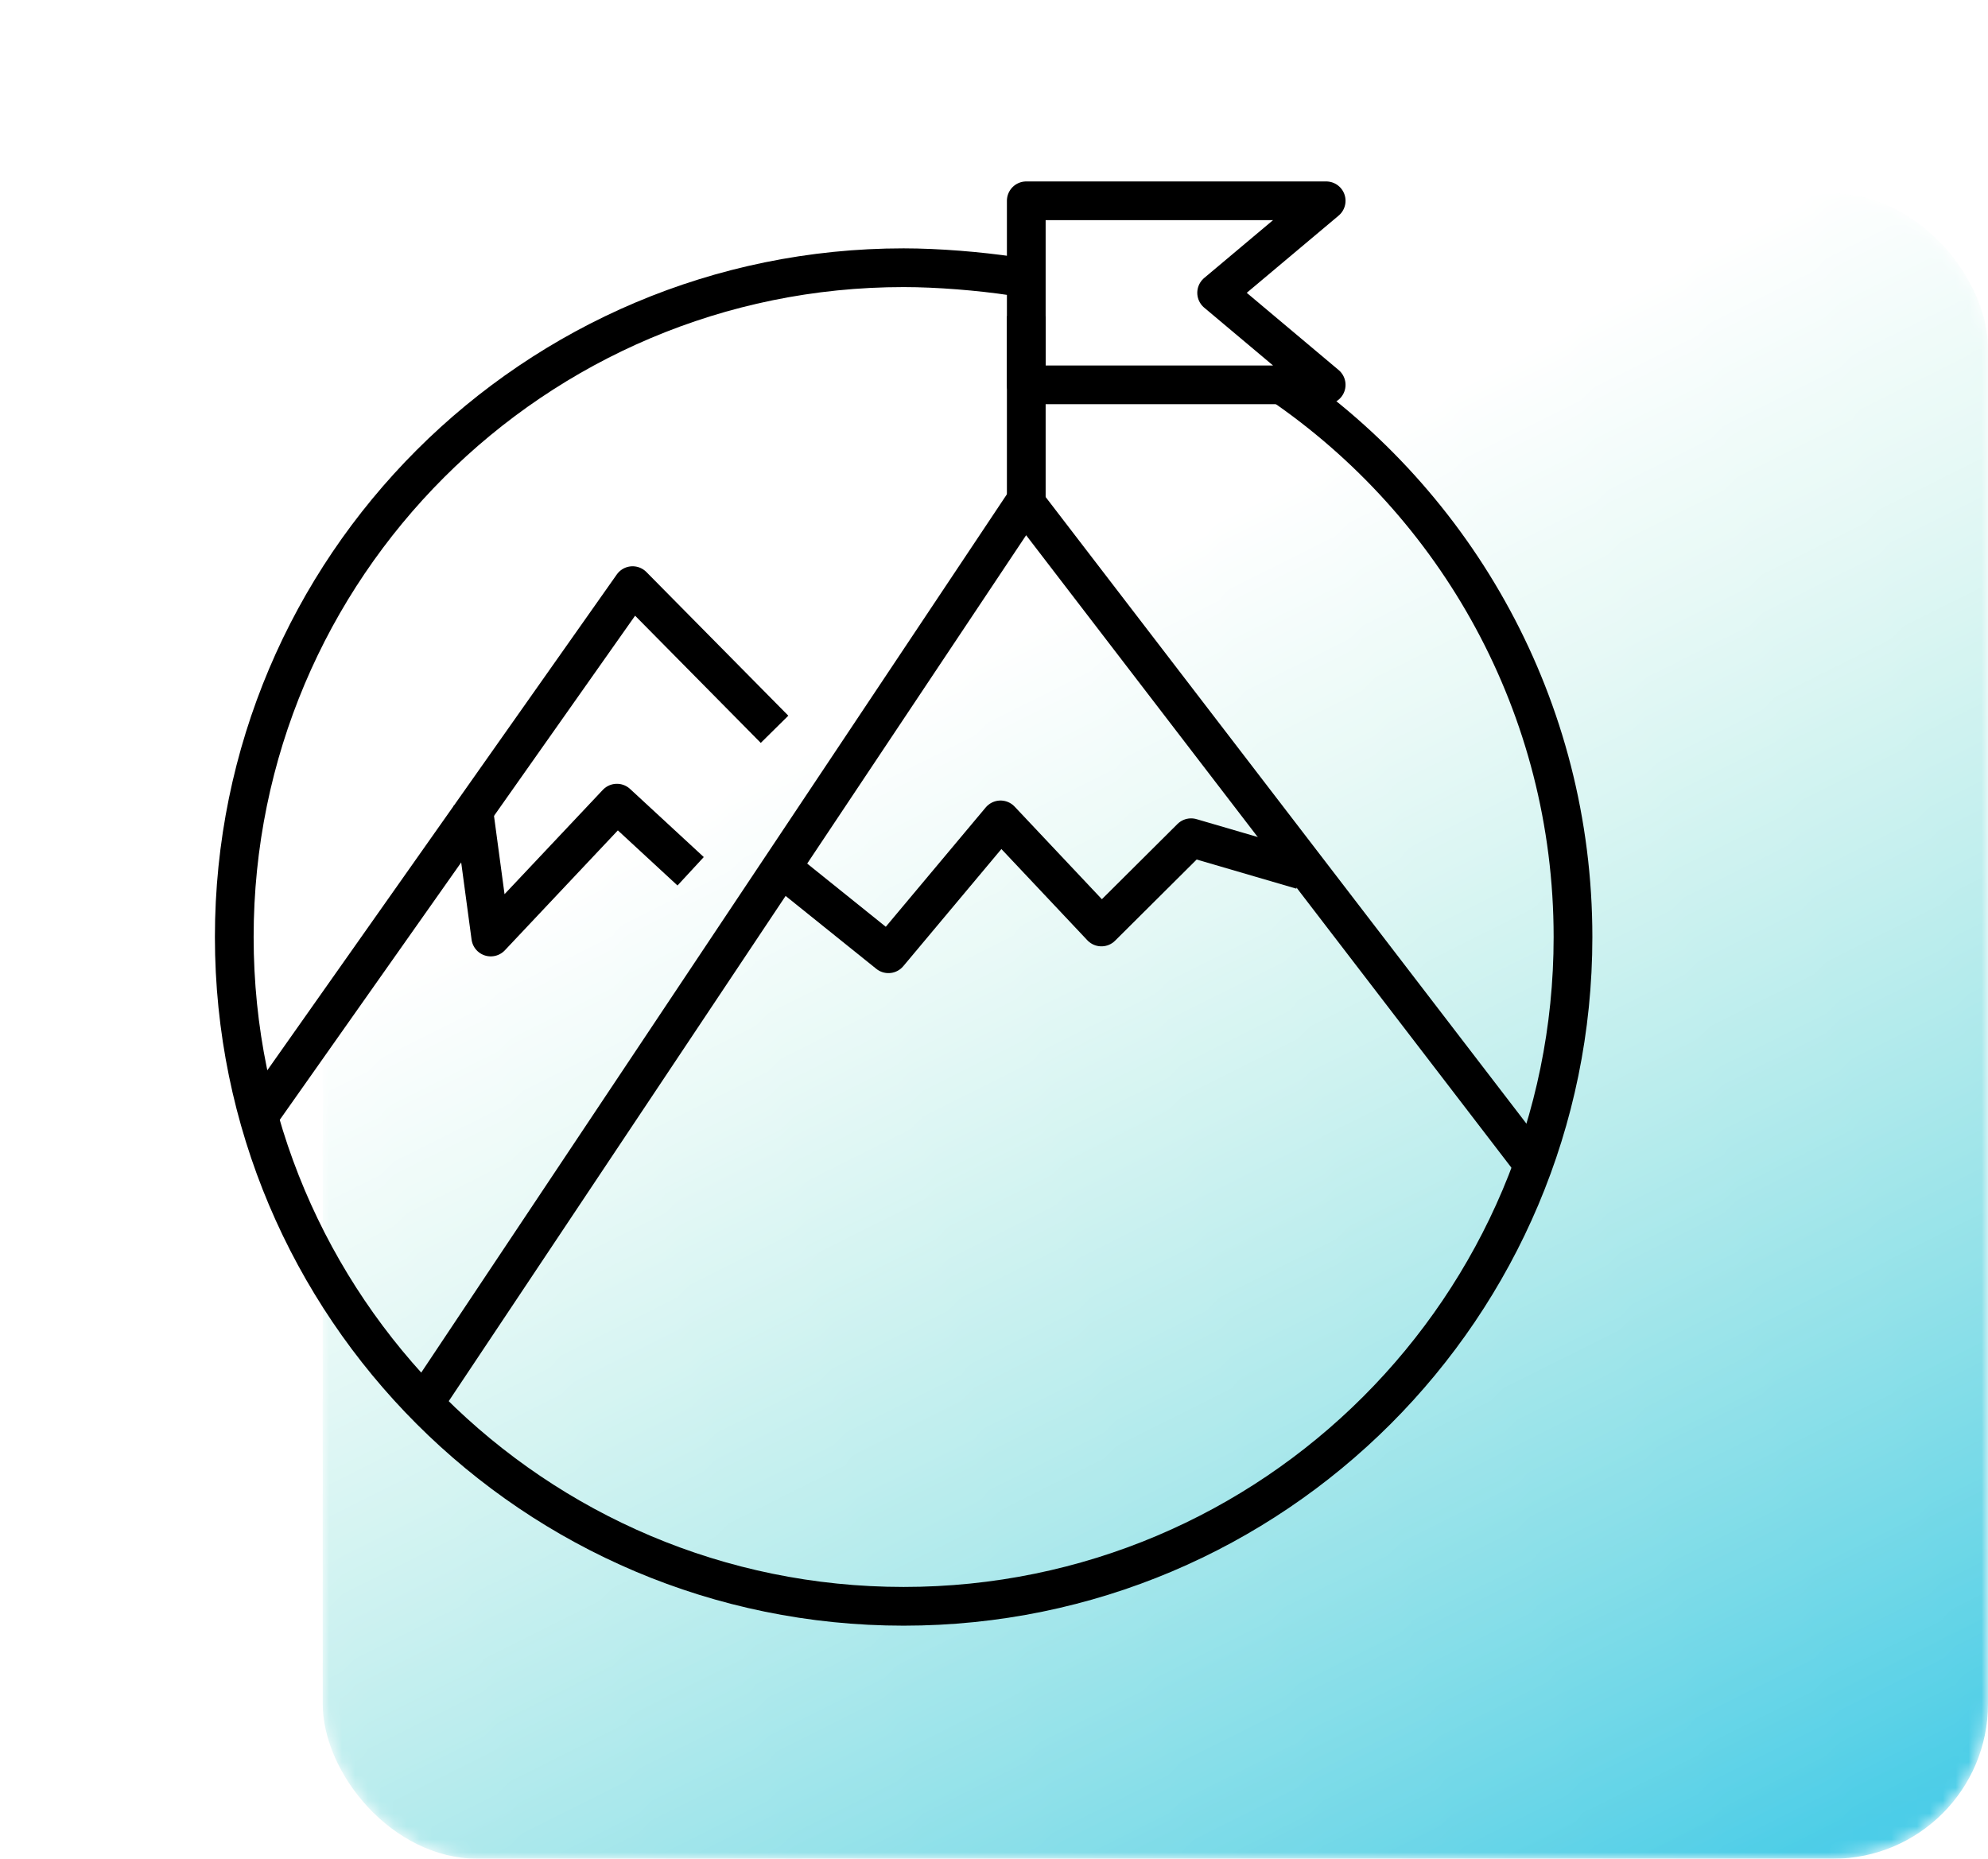
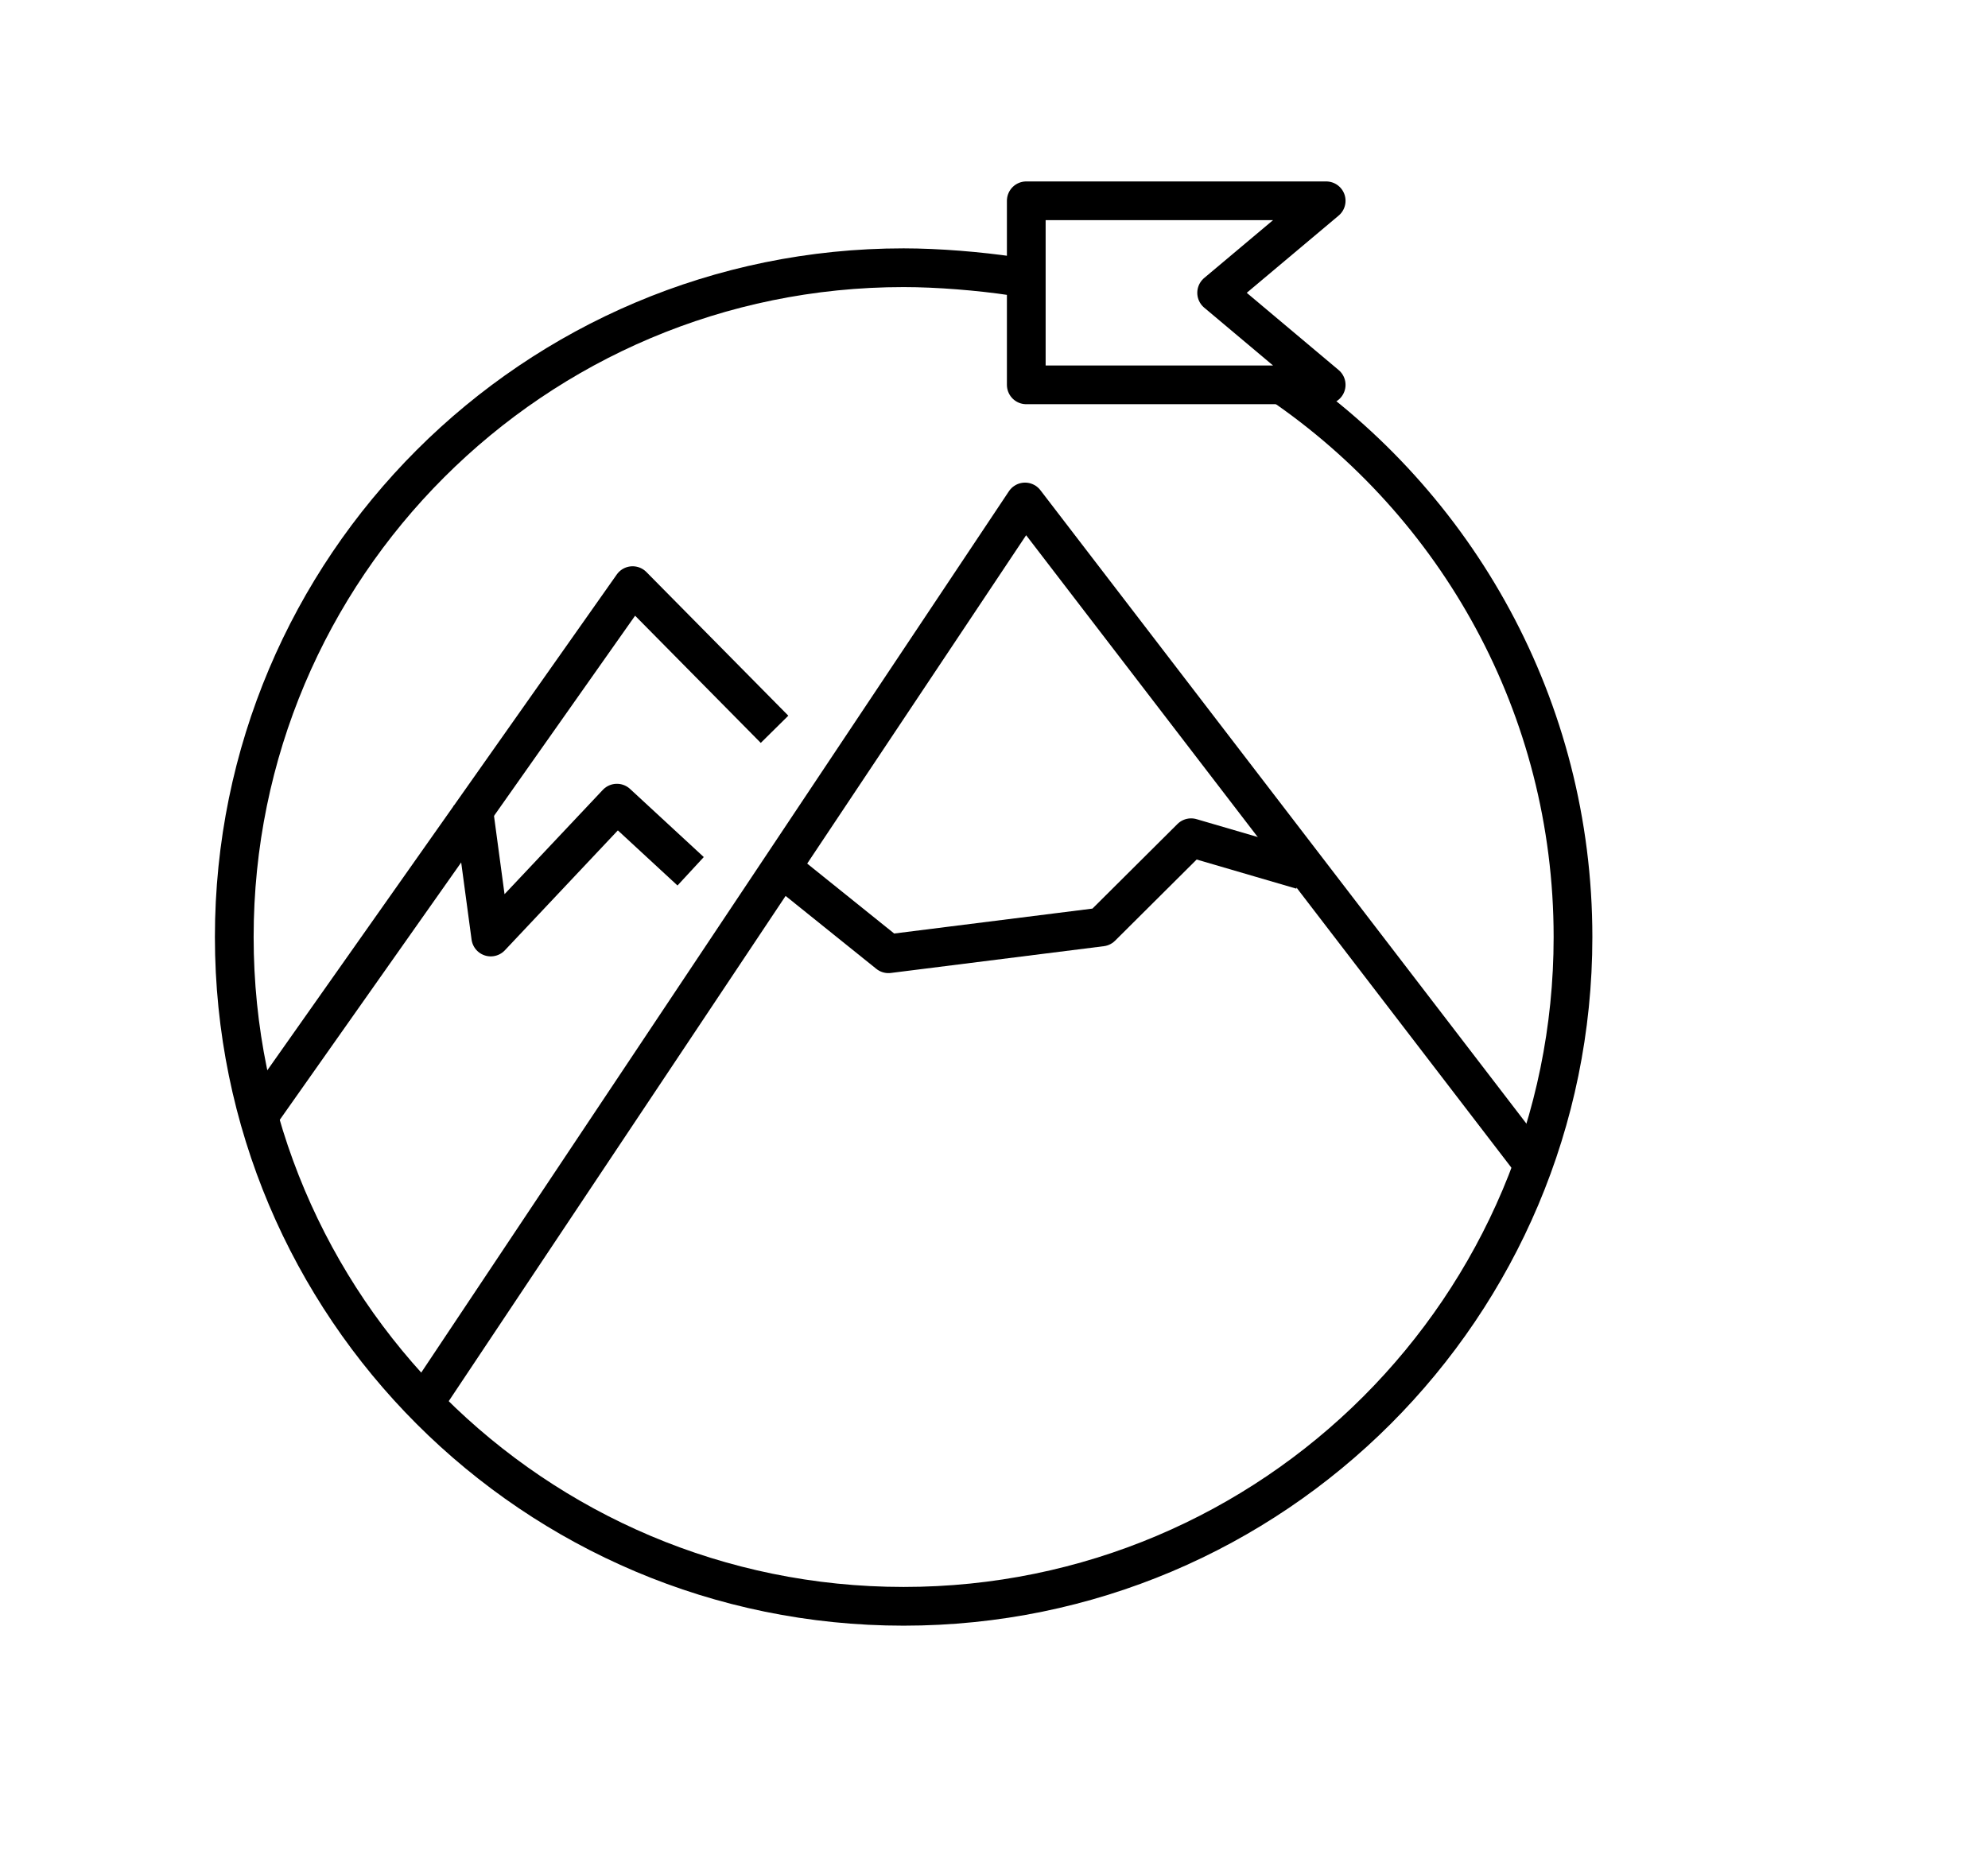
<svg xmlns="http://www.w3.org/2000/svg" width="154" height="144" viewBox="0 0 154 144" fill="none">
  <mask id="mask0_2769_1170" style="mask-type:alpha" maskUnits="userSpaceOnUse" x="25" y="15" width="129" height="129">
-     <rect x="25" y="15" width="129" height="129" rx="12" fill="url(#paint0_linear_2769_1170)" />
-   </mask>
+     </mask>
  <g mask="url(#mask0_2769_1170)">
-     <rect x="25" y="15" width="129" height="129" rx="12" fill="url(#paint1_linear_2769_1170)" />
-   </g>
+     </g>
  <path d="M119 90.5L79.404 38.889L32.732 108.889" stroke="black" stroke-width="3" stroke-linejoin="round" />
-   <path d="M100.843 67.407L92.269 64.901L85.322 71.815L77.507 63.519L68.823 73.889L59.954 66.759" stroke="black" stroke-width="3" stroke-linejoin="round" />
-   <line x1="79.5" y1="24.5" x2="79.5" y2="40.056" stroke="black" stroke-width="3" />
+   <path d="M100.843 67.407L92.269 64.901L85.322 71.815L68.823 73.889L59.954 66.759" stroke="black" stroke-width="3" stroke-linejoin="round" />
  <path d="M60 56.5L49.005 45.37L19.769 86.852" stroke="black" stroke-width="3" stroke-linejoin="round" />
  <path d="M53.5 67.5L47.789 62.222L38.017 72.593L36.621 62.222" stroke="black" stroke-width="3" stroke-linejoin="round" />
  <path d="M99.167 29.715C112.861 39.049 121.852 54.771 121.852 72.593C121.852 101.23 98.637 124.444 70 124.444C41.363 124.444 18.148 101.23 18.148 72.593C18.148 43.956 41.363 20.741 70 20.741C72.644 20.741 75.889 21.007 78.426 21.389" stroke="black" stroke-width="3" />
  <path d="M102.732 15.556H79.5V29.815H102.732L94.247 22.685L102.732 15.556Z" stroke="black" stroke-width="3" stroke-linejoin="round" />
  <defs>
    <linearGradient id="paint0_linear_2769_1170" x1="84" y1="45.5" x2="138.5" y2="144" gradientUnits="userSpaceOnUse">
      <stop stop-color="#D9D9D9" stop-opacity="0" />
      <stop offset="1" stop-color="#737373" />
    </linearGradient>
    <linearGradient id="paint1_linear_2769_1170" x1="106" y1="57.5" x2="154" y2="154" gradientUnits="userSpaceOnUse">
      <stop stop-color="#8BE1D3" />
      <stop offset="1" stop-color="#42CAEB" />
    </linearGradient>
  </defs>
</svg>